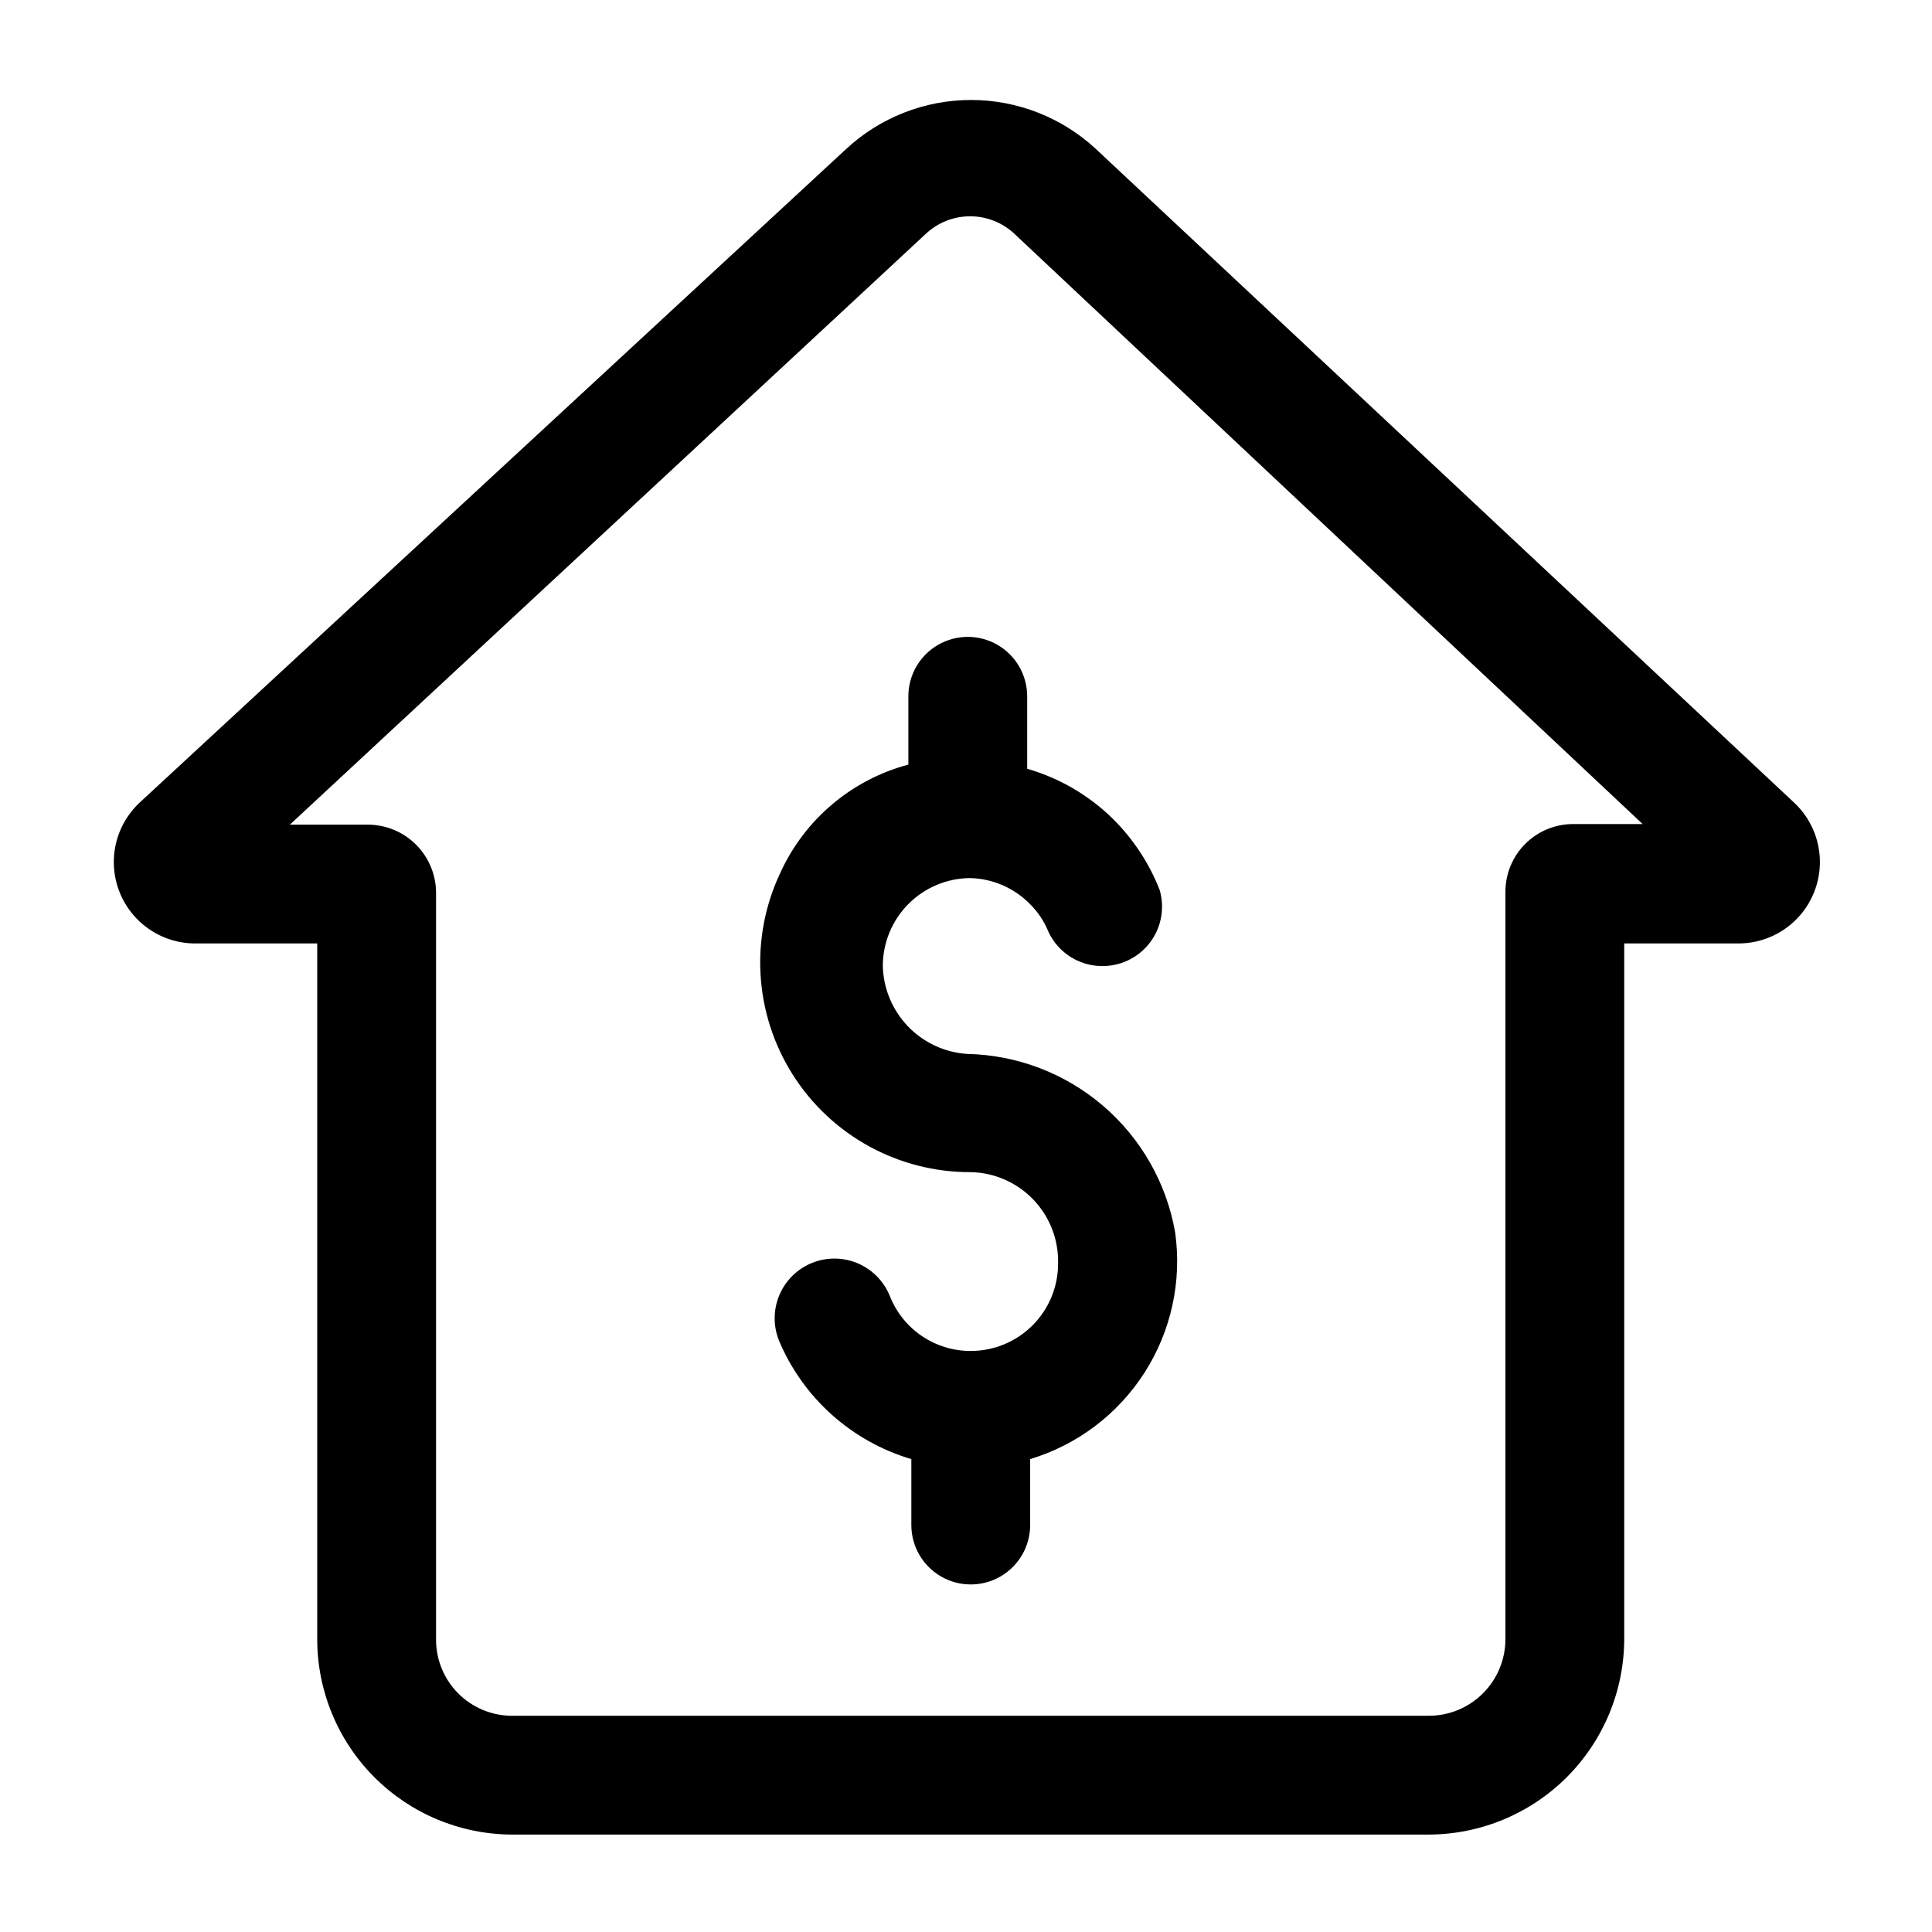
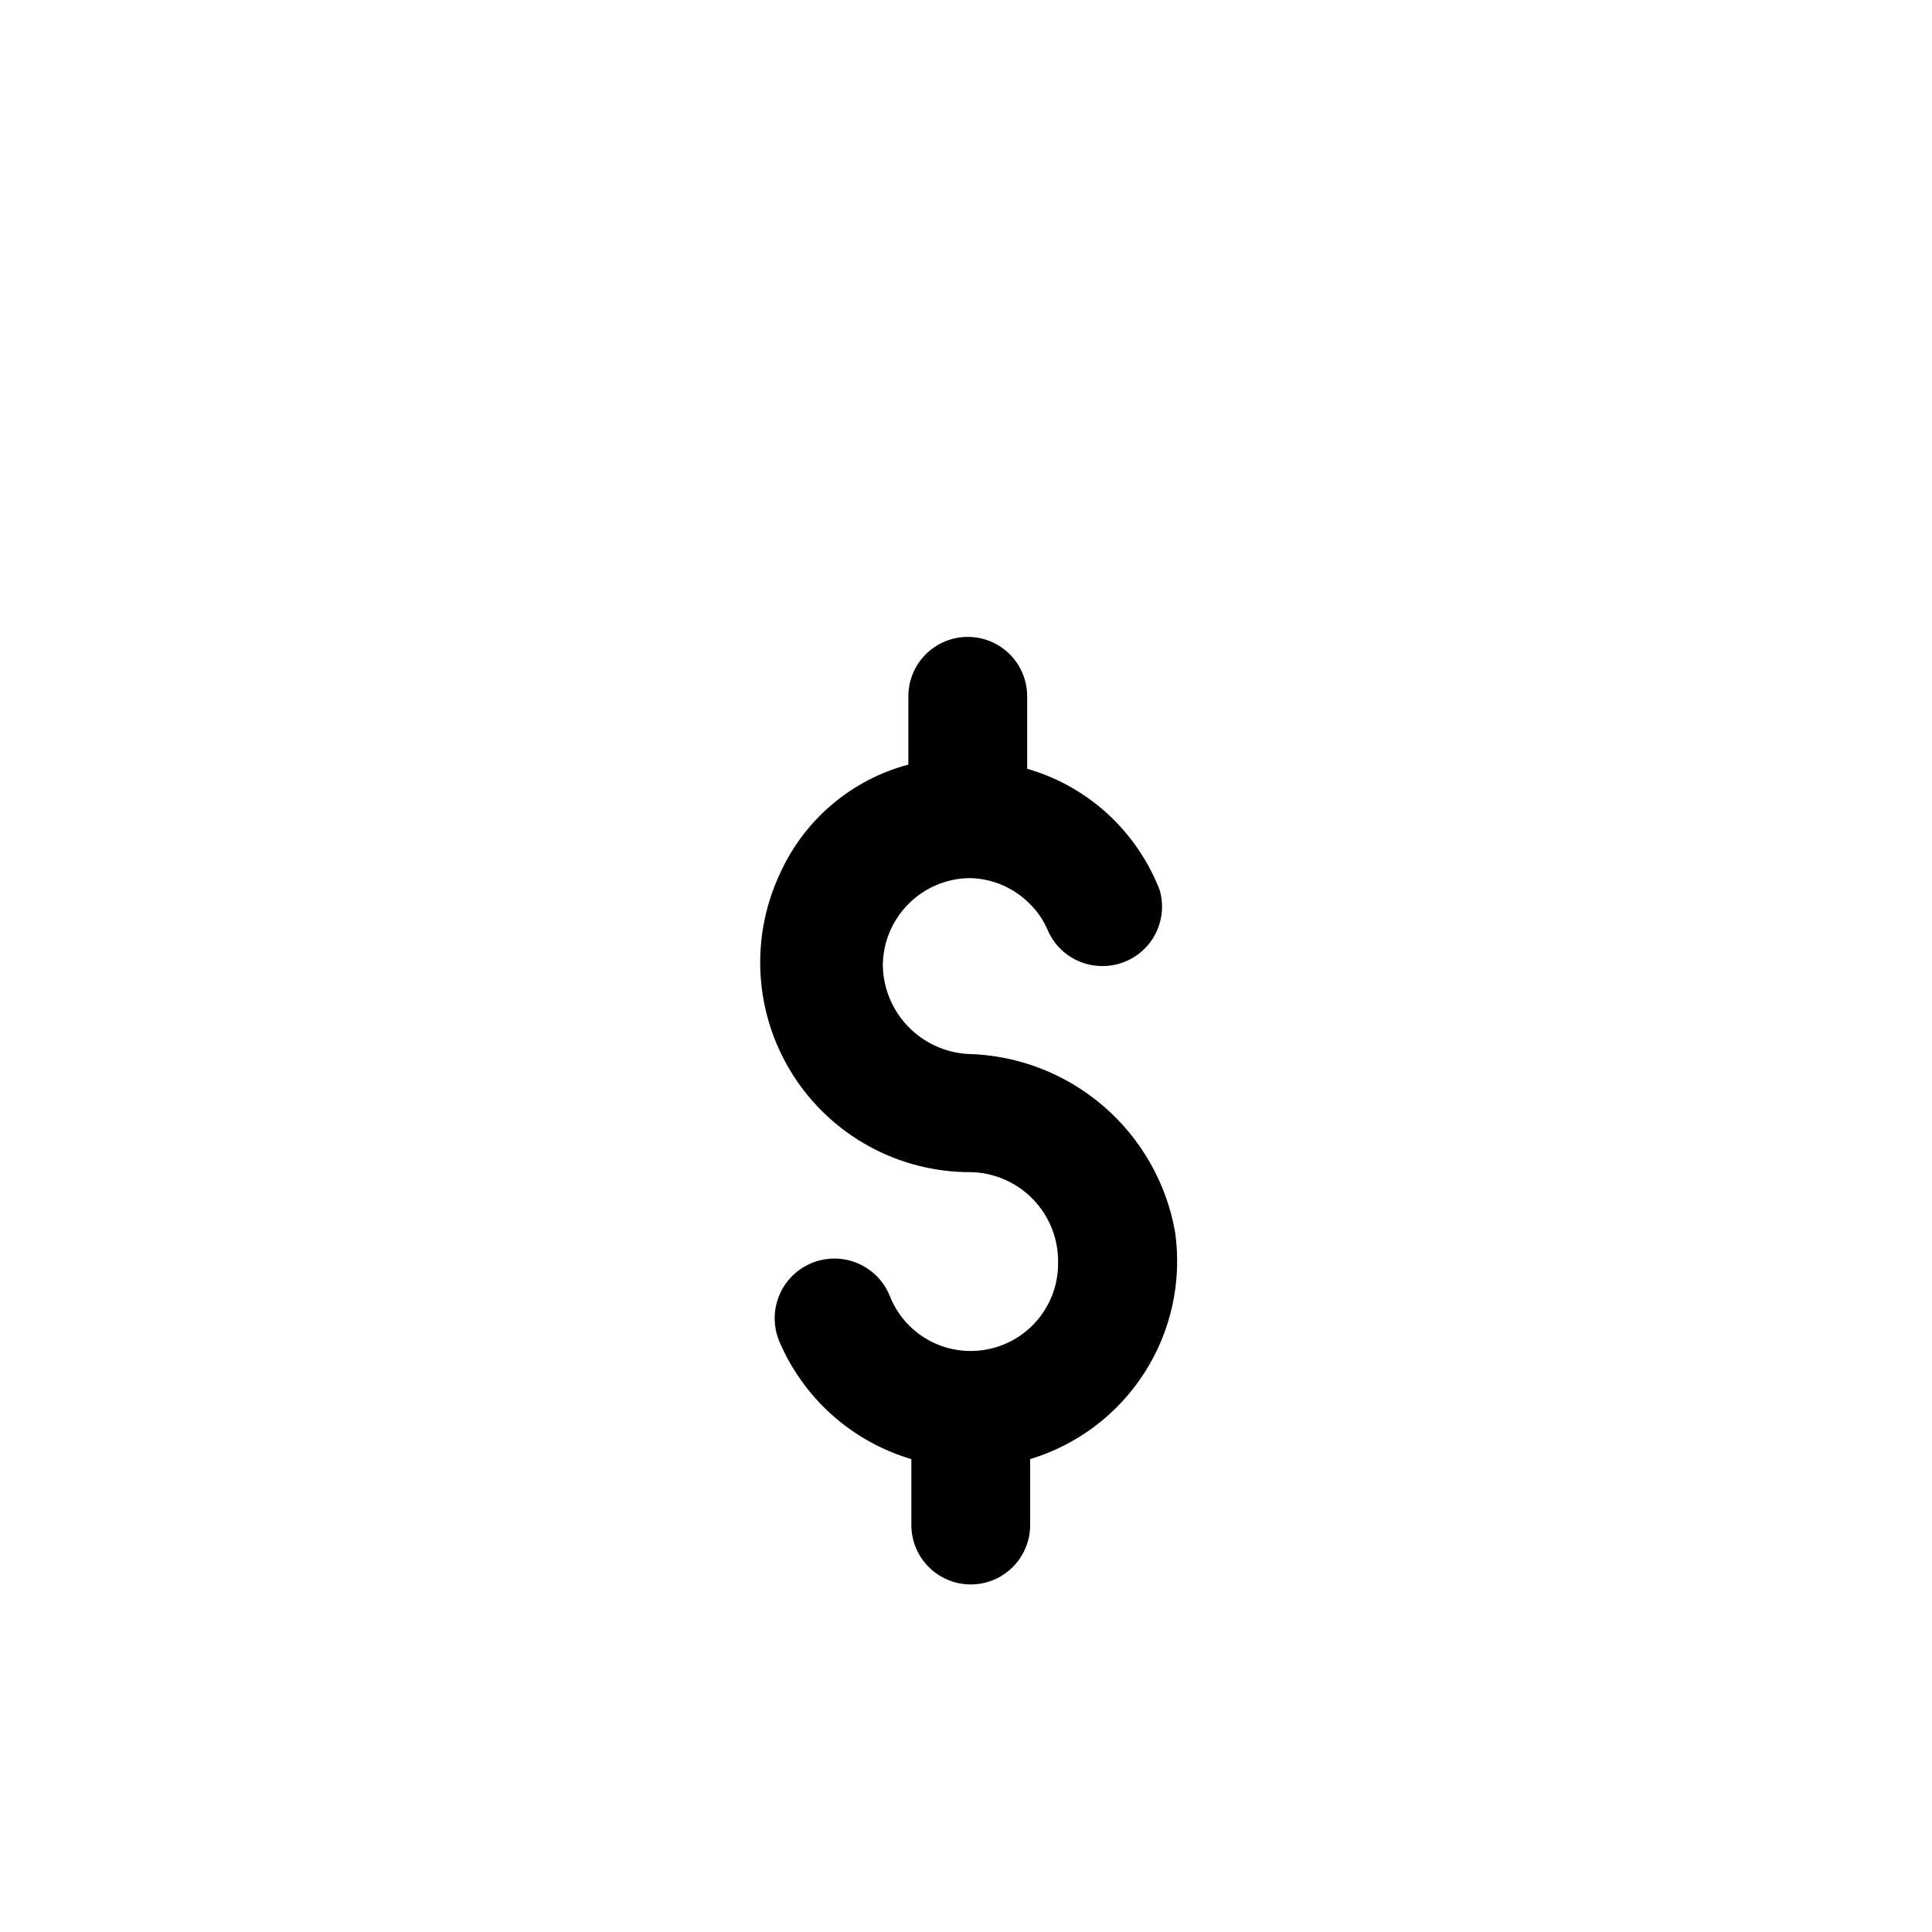
<svg xmlns="http://www.w3.org/2000/svg" fill="#000000" width="800px" height="800px" version="1.1" viewBox="144 144 512 512">
  <g>
-     <path d="m279.71 630.18h242.93c13.727-0.039 26.875-5.512 36.582-15.215 9.703-9.707 15.176-22.859 15.215-36.582v-184.36h30.23c5.809 0.016 11.379-2.312 15.445-6.457 4.07-4.144 6.297-9.758 6.176-15.566-0.121-5.805-2.582-11.32-6.824-15.289l-184.99-173.18c-9-8.379-20.844-13.035-33.141-13.035-12.297 0-24.137 4.656-33.141 13.035l-187.2 173.18c-4.203 3.934-6.66 9.383-6.824 15.133-0.164 5.754 1.98 11.336 5.953 15.5 3.973 4.164 9.441 6.57 15.195 6.68h32.75v184.36c0 13.711 5.434 26.859 15.113 36.57 9.68 9.711 22.816 15.188 36.527 15.227zm-58.883-267.65 168.62-156.65c3.172-2.934 7.332-4.562 11.652-4.562 4.316 0 8.477 1.629 11.648 4.562l166.57 156.5h-18.418c-4.762 0-9.324 1.891-12.691 5.258-3.367 3.363-5.258 7.93-5.258 12.691v198.06c0 5.387-2.137 10.551-5.949 14.359-3.809 3.809-8.973 5.949-14.359 5.949h-242.93c-5.371 0-10.523-2.144-14.309-5.957-3.781-3.812-5.887-8.98-5.844-14.352v-197.9c-0.043-4.773-1.969-9.34-5.359-12.703-3.391-3.359-7.973-5.246-12.746-5.246z" />
    <path d="m401.26 454.63c6.266 0.125 12.223 2.734 16.562 7.25 4.34 4.519 6.707 10.574 6.582 16.84 0.043 6.164-2.379 12.094-6.723 16.469-4.344 4.371-10.258 6.832-16.422 6.832-4.609 0.012-9.117-1.363-12.934-3.945-3.82-2.586-6.773-6.254-8.477-10.539-2.082-5.258-6.812-9.008-12.406-9.836s-11.207 1.395-14.723 5.824c-3.512 4.434-4.394 10.402-2.312 15.664 6.375 15.238 19.266 26.801 35.109 31.488v17.477-0.004c0 5.625 3 10.824 7.871 13.637 4.871 2.812 10.871 2.812 15.742 0s7.875-8.012 7.875-13.637v-17.473c12.531-3.785 23.293-11.93 30.34-22.961s9.91-24.223 8.074-37.184c-2.293-13.035-9.043-24.871-19.094-33.484s-22.777-13.473-36.012-13.746c-5.961-0.391-11.562-3-15.699-7.312s-6.512-10.016-6.656-15.988c0-6.152 2.434-12.059 6.769-16.422 4.336-4.367 10.223-6.84 16.375-6.879 5.922 0.141 11.562 2.566 15.742 6.769 2.191 2.137 3.906 4.711 5.039 7.555 1.332 2.805 3.461 5.152 6.121 6.75 2.66 1.594 5.734 2.371 8.836 2.227 4.844-0.195 9.328-2.609 12.156-6.543 2.832-3.938 3.688-8.957 2.328-13.609-2.75-7.031-6.934-13.41-12.281-18.738-6.367-6.301-14.219-10.902-22.828-13.383v-19.207c0-5.625-3-10.82-7.871-13.633s-10.875-2.812-15.746 0-7.871 8.008-7.871 13.633v18.105c-14.965 3.981-27.379 14.43-33.848 28.496-8.234 17.258-7.019 37.531 3.215 53.68 10.23 16.148 28.047 25.906 47.164 25.828z" />
  </g>
</svg>